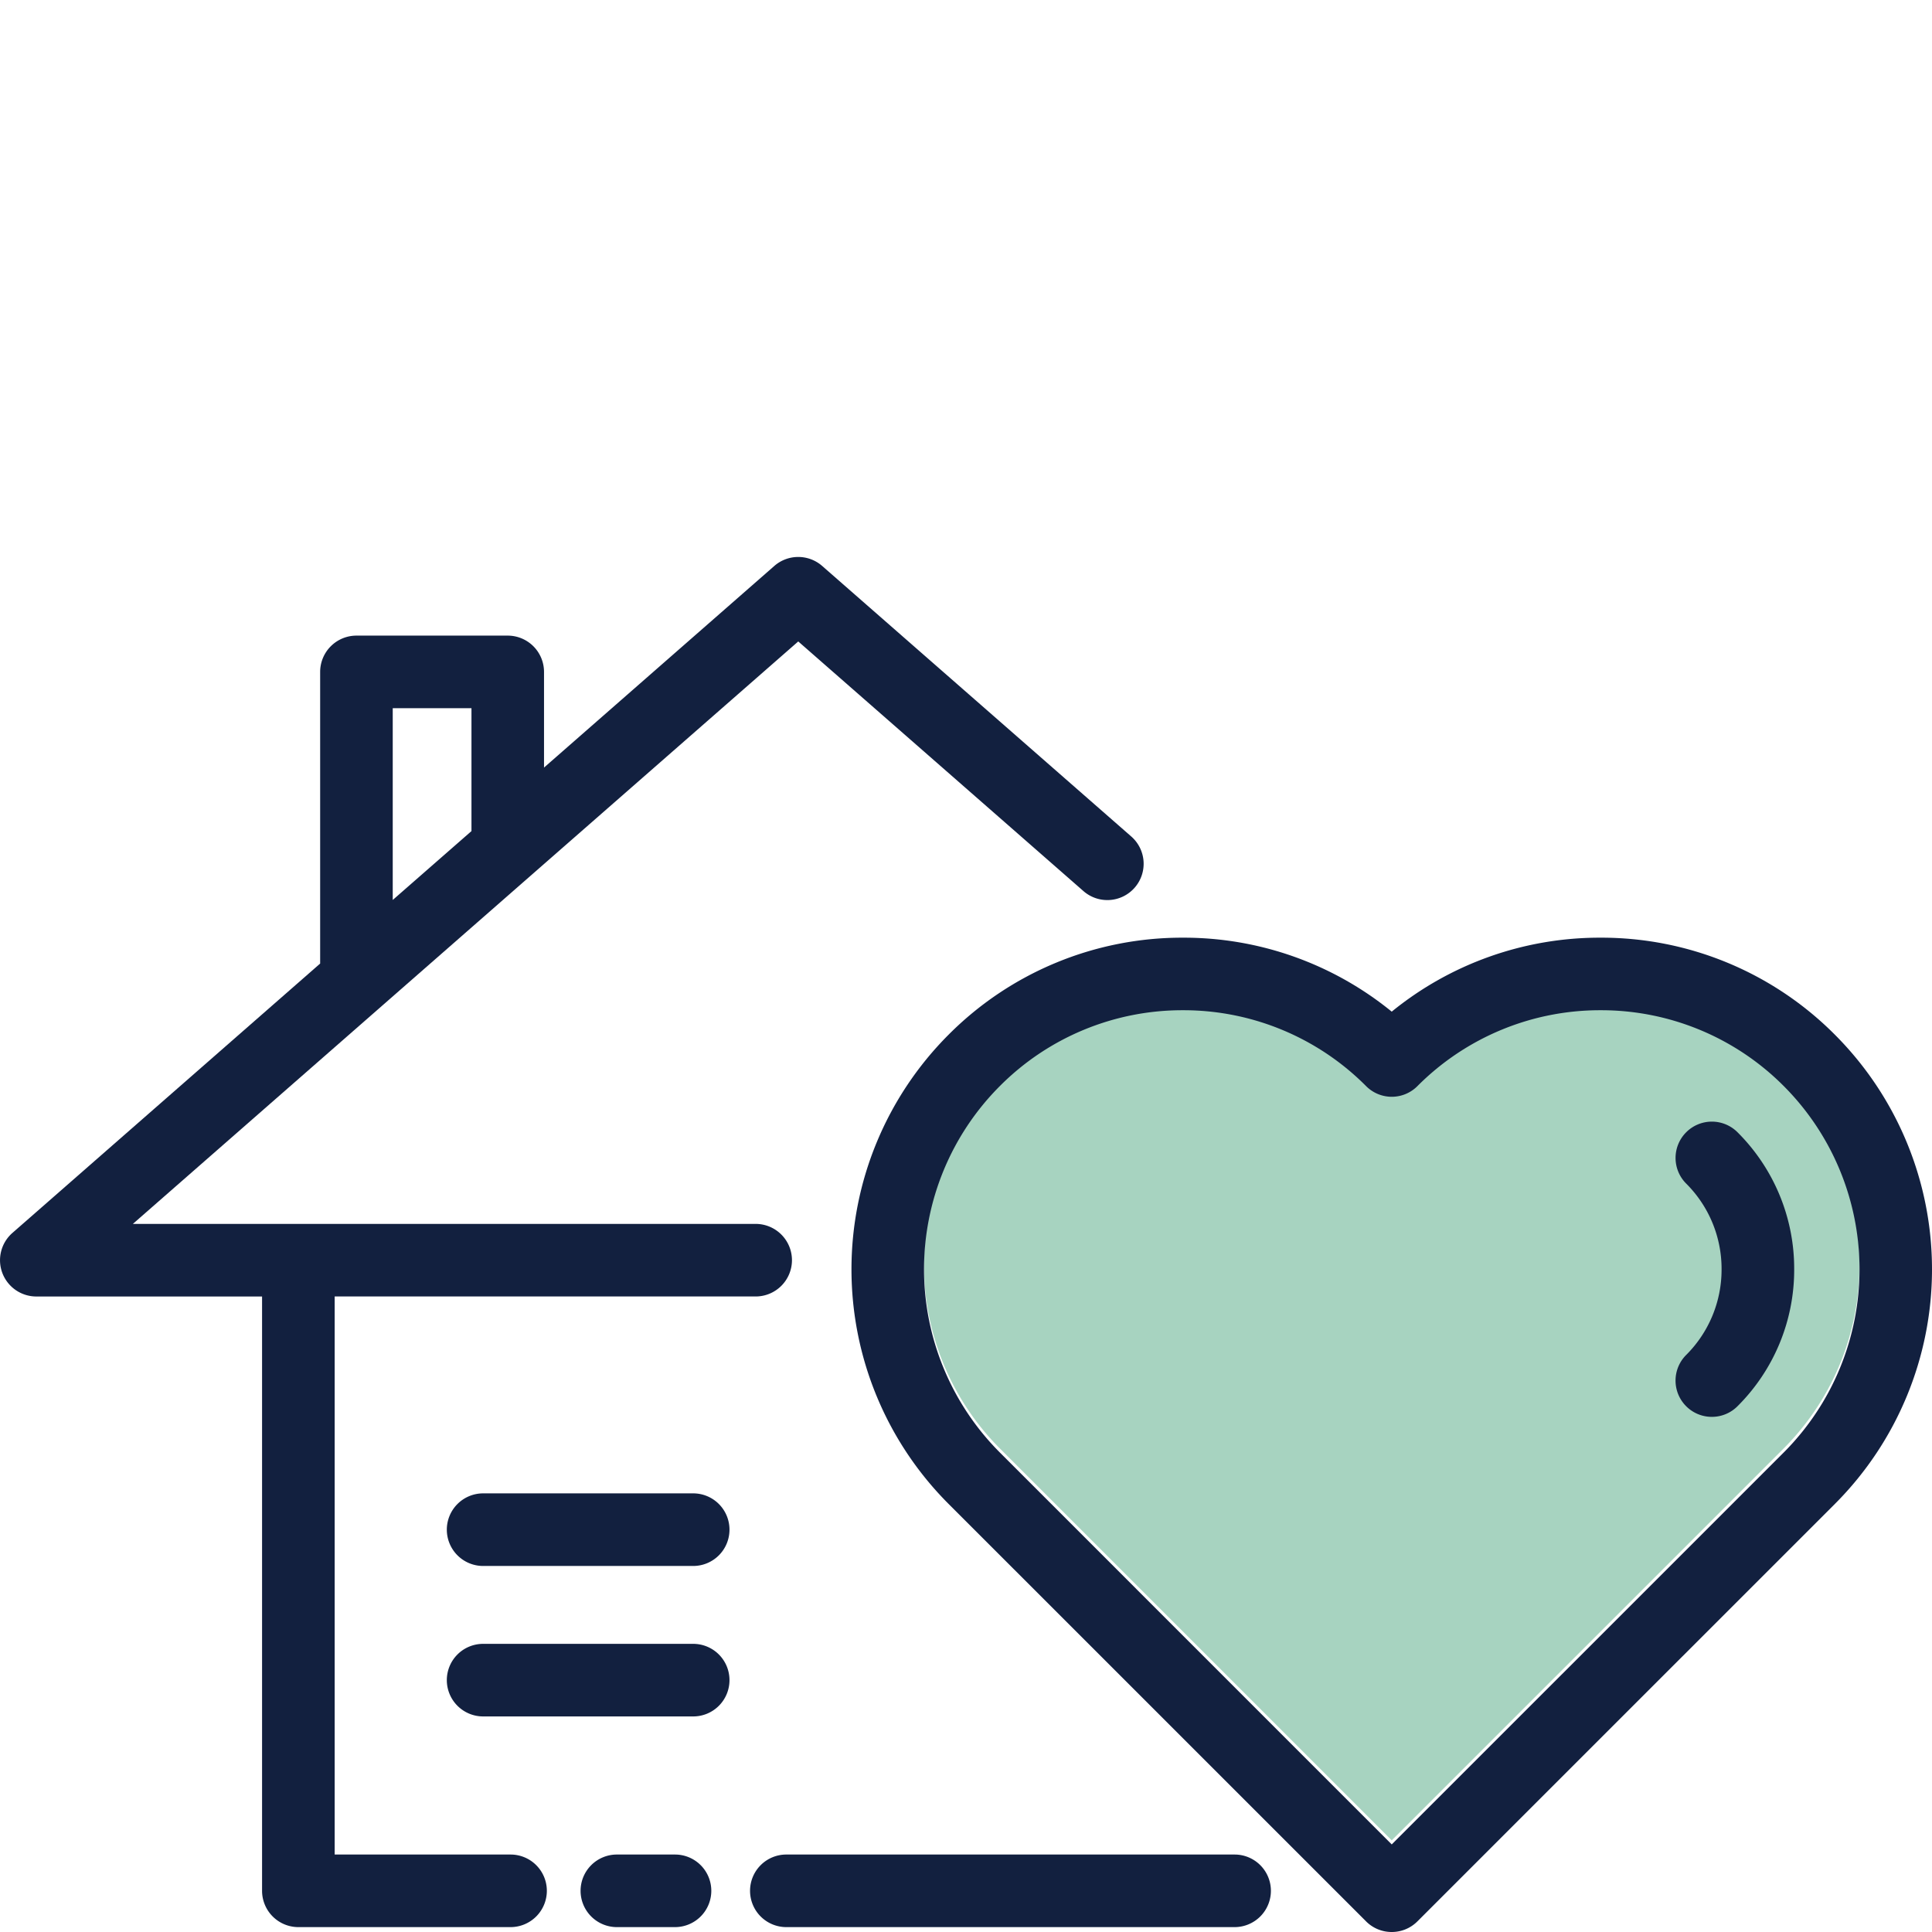
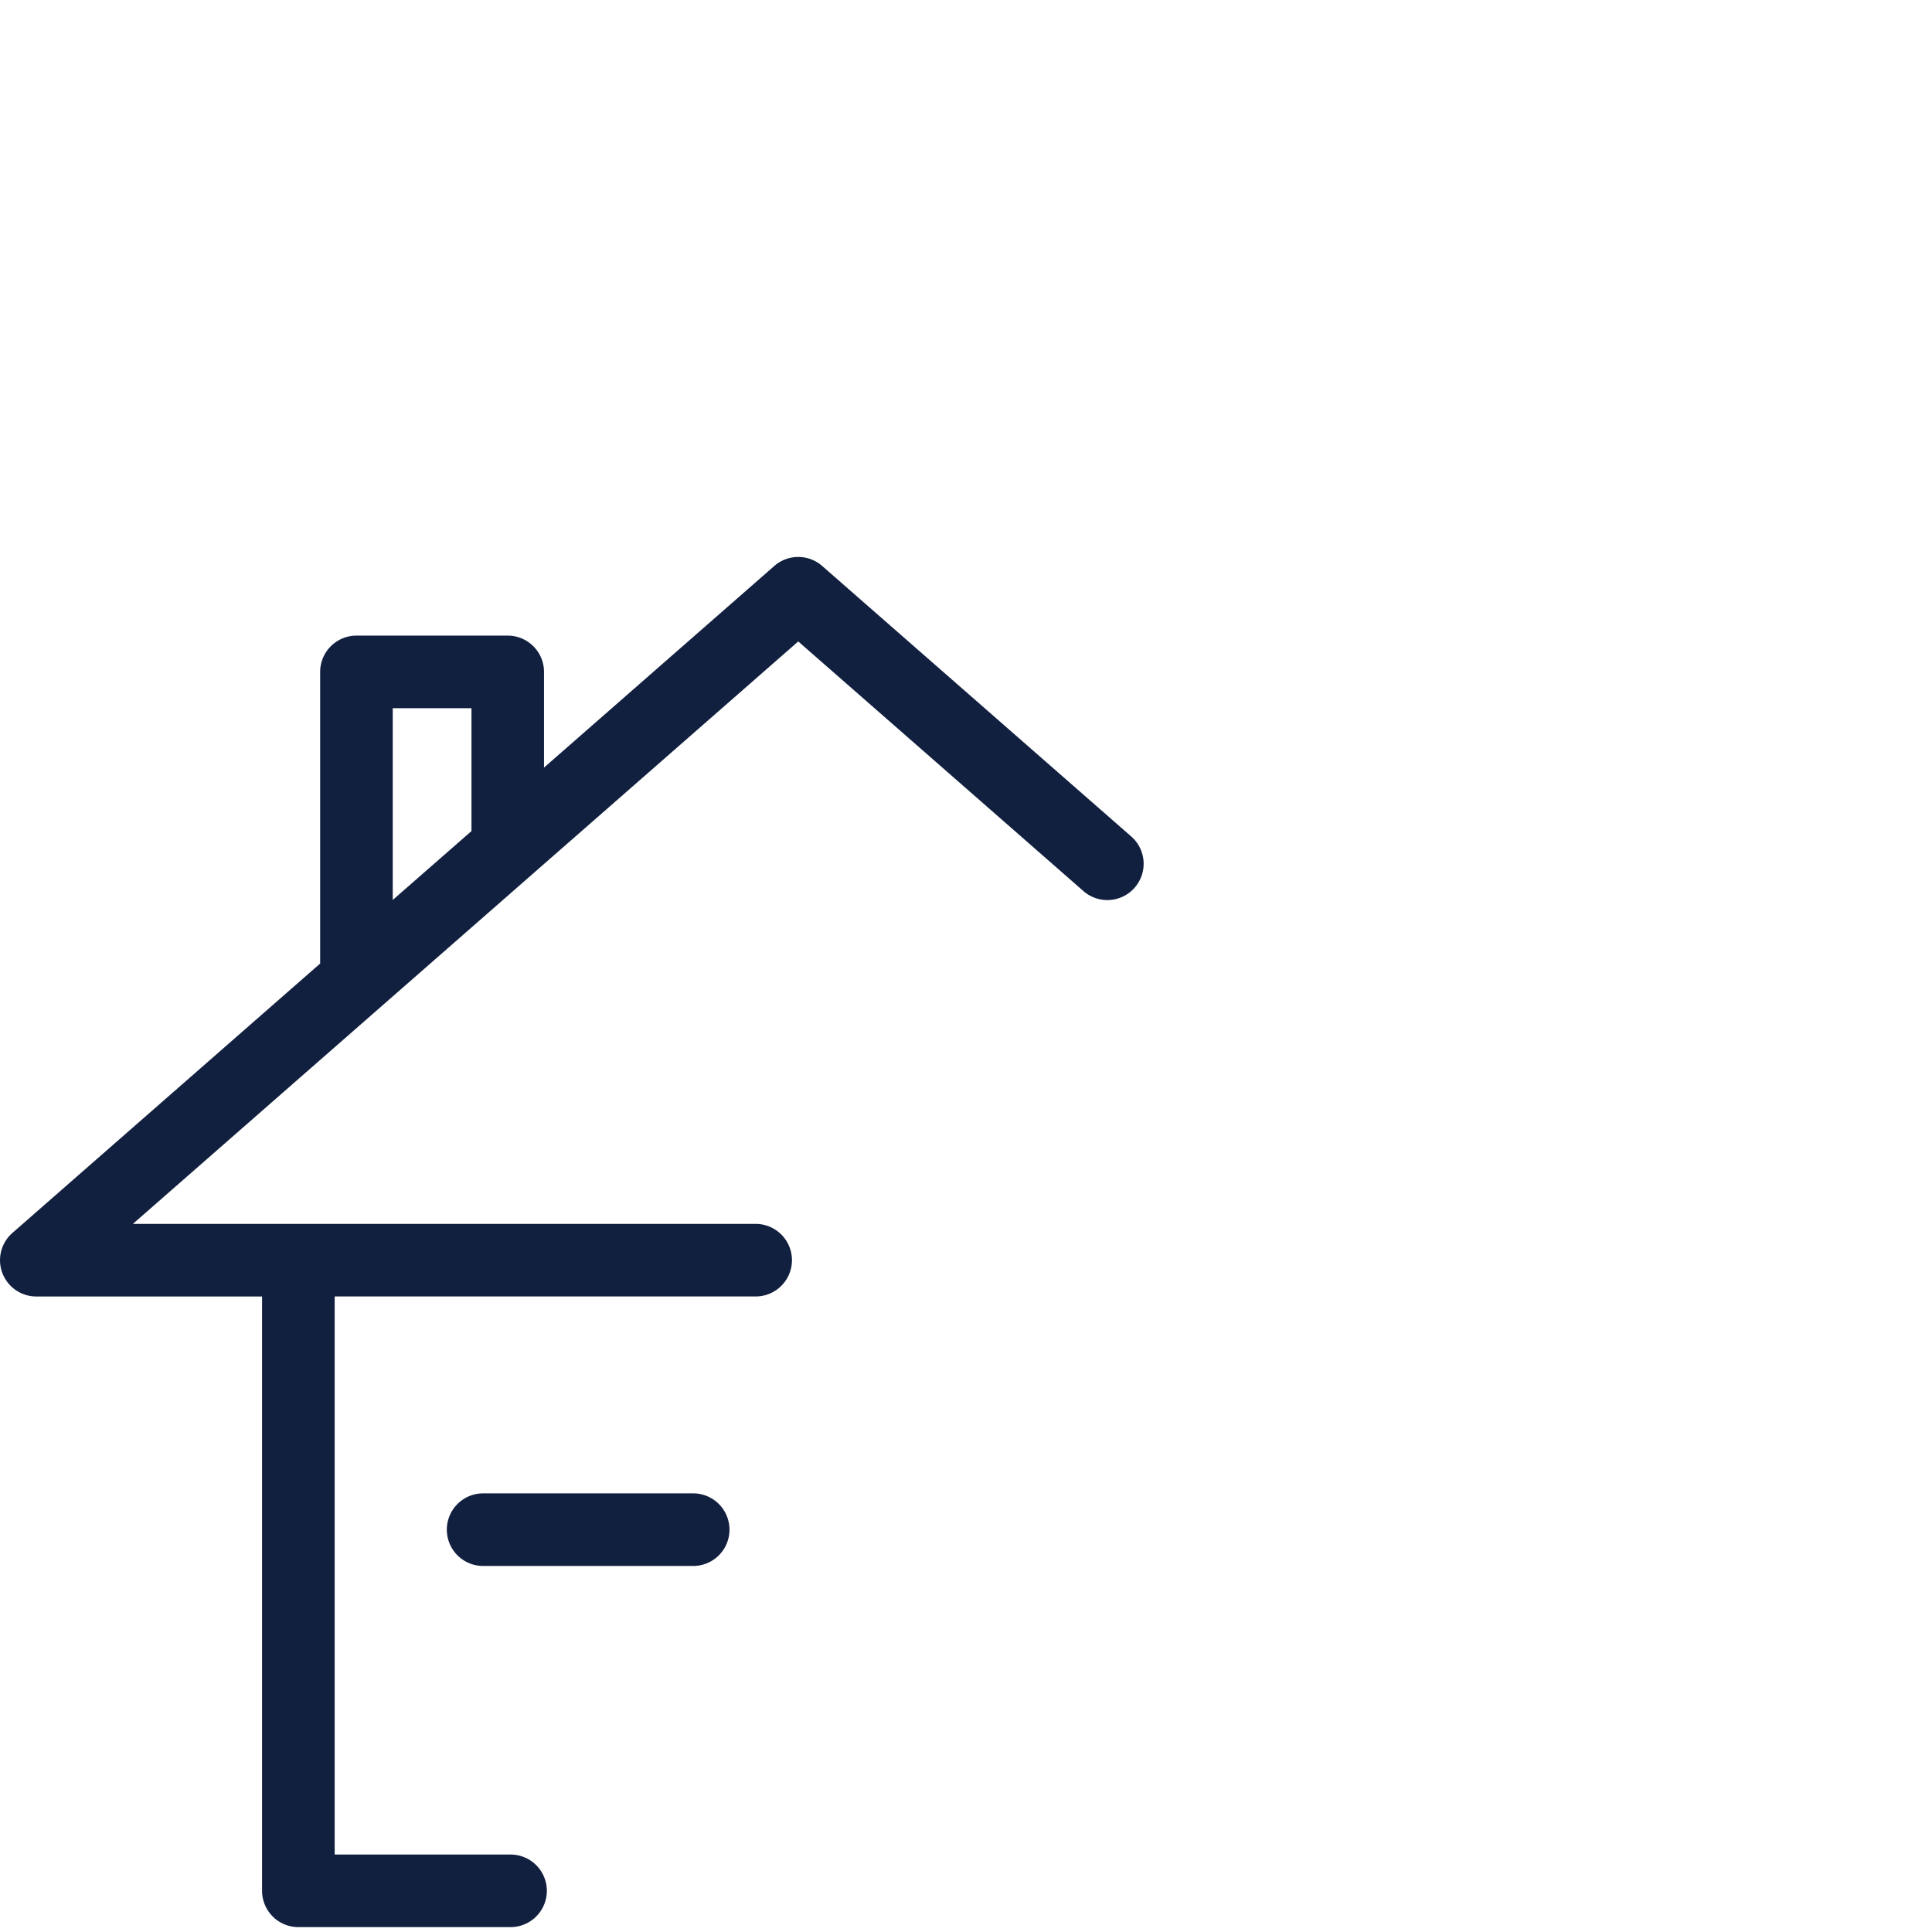
<svg xmlns="http://www.w3.org/2000/svg" width="335" height="335" viewBox="0 0 335 335">
  <defs>
    <clipPath id="clip-EncouragementSupport_icon">
      <rect width="335" height="335" />
    </clipPath>
  </defs>
  <g id="EncouragementSupport_icon" clip-path="url(#clip-EncouragementSupport_icon)">
    <g id="Group_12722" data-name="Group 12722" transform="translate(0 96.575)">
-       <path id="Path_12718" data-name="Path 12718" d="M-1910.064,316.131l-67.974,67.967L-2046,316.131a44.954,44.954,0,0,1,0-63.52,44.62,44.62,0,0,1,31.754-13.158,44.636,44.636,0,0,1,31.76,13.158,6.28,6.28,0,0,0,8.9,0,44.642,44.642,0,0,1,31.758-13.158,44.646,44.646,0,0,1,31.768,13.158A44.972,44.972,0,0,1-1910.064,316.131Z" transform="translate(2219.358 -161.563)" fill="#50a782" opacity="0.503" style="isolation: isolate" />
      <g id="Group_12691" data-name="Group 12691" transform="translate(0 0)">
        <path id="Path_12719" data-name="Path 12719" d="M-2007.346,231.239a6.292,6.292,0,0,0,8.876-.591,6.291,6.291,0,0,0-.592-8.882l-53.594-46.909a6.3,6.3,0,0,0-8.292,0l-39.934,34.962V193.234a6.3,6.3,0,0,0-6.295-6.295H-2133.4a6.3,6.3,0,0,0-6.3,6.295V243.8l-53.359,46.708a6.289,6.289,0,0,0-1.749,6.943,6.3,6.3,0,0,0,5.895,4.081h39.141V404.584a6.3,6.3,0,0,0,6.289,6.295h36.8a6.3,6.3,0,0,0,6.291-6.295,6.292,6.292,0,0,0-6.291-6.29h-30.5V301.529h72.993a6.3,6.3,0,0,0,6.3-6.294,6.3,6.3,0,0,0-6.3-6.291h-107.982L-2056.8,187.95Zm-106.116-10.406-13.653,11.944V199.524h13.653Z" transform="translate(2195.213 -173.301)" fill="#12203f" />
-         <path id="Path_12720" data-name="Path 12720" d="M-2084.756,370.678a6.292,6.292,0,0,0,6.289,6.295h77.732a6.3,6.3,0,0,0,6.292-6.295,6.293,6.293,0,0,0-6.292-6.29h-77.732A6.288,6.288,0,0,0-2084.756,370.678Z" transform="translate(2214.812 -139.395)" fill="#12203f" />
-         <path id="Path_12721" data-name="Path 12721" d="M-2103.42,364.388a6.293,6.293,0,0,0-6.294,6.29,6.3,6.3,0,0,0,6.294,6.295h10.084a6.3,6.3,0,0,0,6.289-6.295,6.291,6.291,0,0,0-6.289-6.29Z" transform="translate(2210.384 -139.395)" fill="#12203f" />
        <path id="Path_12722" data-name="Path 12722" d="M-2086.691,311.2h-36.427a6.3,6.3,0,0,0-6.294,6.295,6.3,6.3,0,0,0,6.294,6.294h36.427a6.292,6.292,0,0,0,6.291-6.294A6.292,6.292,0,0,0-2086.691,311.2Z" transform="translate(2206.889 -148.832)" fill="#12203f" />
-         <path id="Path_12723" data-name="Path 12723" d="M-2080.4,339.652a6.287,6.287,0,0,0-6.291-6.29h-36.427a6.291,6.291,0,0,0-6.294,6.29,6.3,6.3,0,0,0,6.294,6.295h36.427A6.291,6.291,0,0,0-2080.4,339.652Z" transform="translate(2206.889 -144.9)" fill="#12203f" />
-         <path id="Path_12724" data-name="Path 12724" d="M-1899.279,246.212a57.069,57.069,0,0,0-40.656-16.846,57.073,57.073,0,0,0-36.207,12.825,57.062,57.062,0,0,0-36.207-12.825,57.116,57.116,0,0,0-40.658,16.846,57.564,57.564,0,0,0,0,81.314l72.418,72.412a6.265,6.265,0,0,0,4.447,1.839,6.27,6.27,0,0,0,4.448-1.839l72.419-72.412A57.56,57.56,0,0,0-1899.279,246.212Zm-8.887,72.412-67.975,67.968-67.96-67.968a44.956,44.956,0,0,1,0-63.521,44.624,44.624,0,0,1,31.754-13.157,44.638,44.638,0,0,1,31.76,13.157,6.278,6.278,0,0,0,8.9,0,44.646,44.646,0,0,1,31.758-13.157,44.653,44.653,0,0,1,31.769,13.157A44.975,44.975,0,0,1-1908.166,318.624Z" transform="translate(2217.462 -163.352)" fill="#12203f" />
-         <path id="Path_12725" data-name="Path 12725" d="M-1937.717,258.3a6.287,6.287,0,0,0-8.9,0,6.291,6.291,0,0,0,0,8.9,20.86,20.86,0,0,1,6.133,14.852,20.877,20.877,0,0,1-6.133,14.857,6.283,6.283,0,0,0,0,8.9,6.27,6.27,0,0,0,4.447,1.838,6.265,6.265,0,0,0,4.444-1.838,33.354,33.354,0,0,0,9.834-23.754A33.357,33.357,0,0,0-1937.717,258.3Z" transform="translate(2238.996 -158.545)" fill="#12203f" />
+         <path id="Path_12725" data-name="Path 12725" d="M-1937.717,258.3A33.357,33.357,0,0,0-1937.717,258.3Z" transform="translate(2238.996 -158.545)" fill="#12203f" />
      </g>
    </g>
  </g>
</svg>